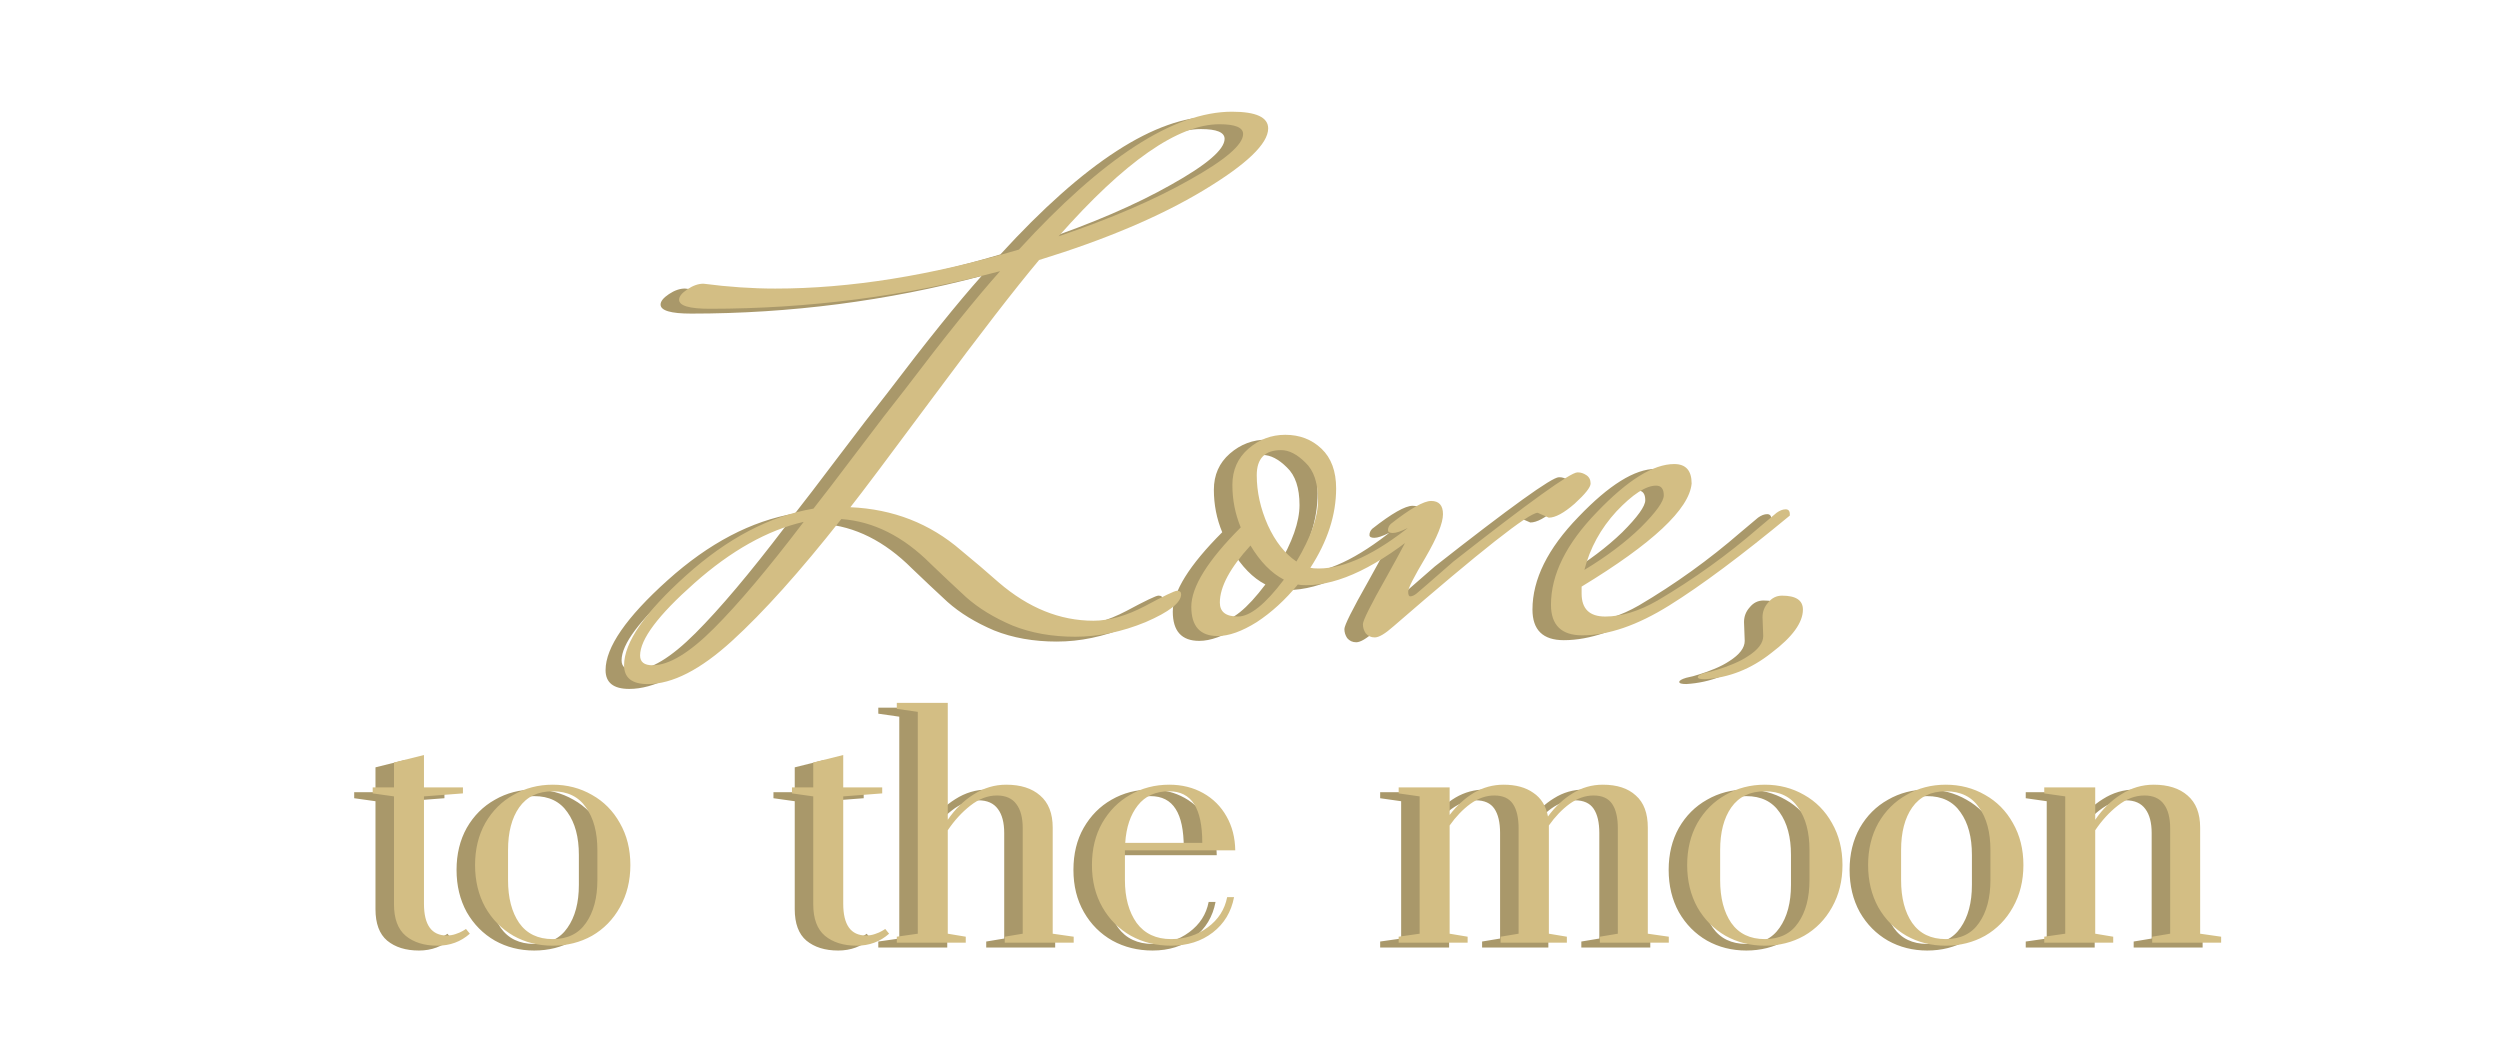
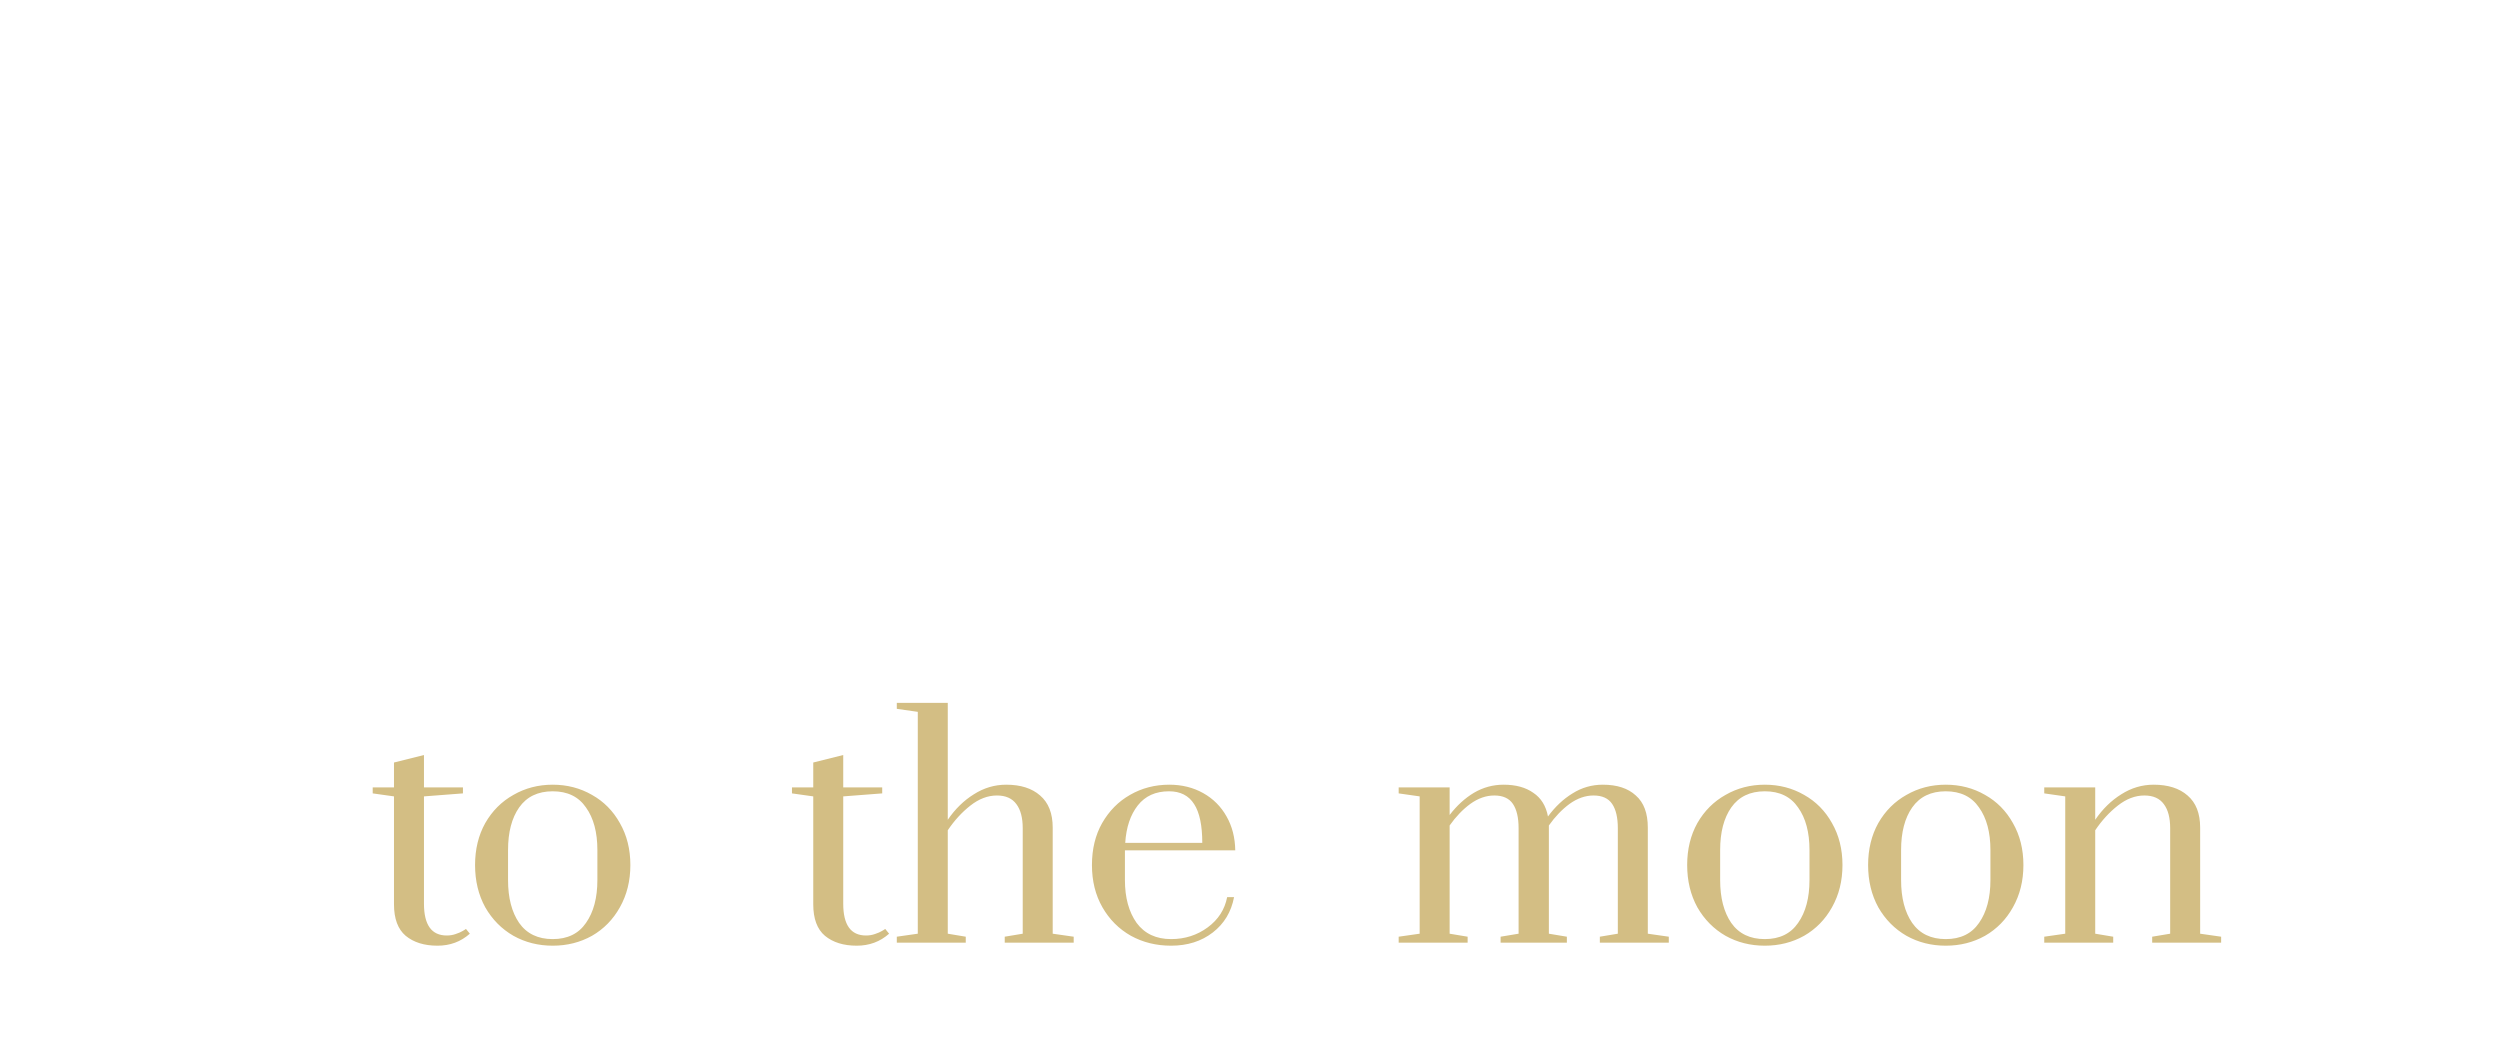
<svg xmlns="http://www.w3.org/2000/svg" fill="none" viewBox="0 0 517 218" height="218" width="517">
-   <path fill="#A9986A" d="M86.639 196.569C83.911 196.569 81.721 195.887 80.067 194.523C78.455 193.159 77.649 190.989 77.649 188.013V165.693L73.247 165.073V163.833H77.649V158.687L83.849 157.137V163.833H91.909V165.073L83.849 165.693V187.889C83.849 192.271 85.42 194.461 88.561 194.461C89.223 194.461 89.843 194.358 90.421 194.151C91.041 193.945 91.517 193.738 91.847 193.531C92.219 193.325 92.447 193.18 92.529 193.097L93.335 194.089C91.475 195.743 89.243 196.569 86.639 196.569ZM110.473 196.569C107.497 196.569 104.789 195.887 102.351 194.523C99.912 193.118 97.969 191.155 96.522 188.633C95.117 186.071 94.415 183.157 94.415 179.891C94.415 176.626 95.117 173.733 96.522 171.211C97.969 168.69 99.912 166.747 102.351 165.383C104.789 163.978 107.497 163.275 110.473 163.275C113.449 163.275 116.156 163.978 118.595 165.383C121.033 166.747 122.955 168.69 124.361 171.211C125.807 173.733 126.531 176.626 126.531 179.891C126.531 183.157 125.807 186.071 124.361 188.633C122.955 191.155 121.033 193.118 118.595 194.523C116.156 195.887 113.449 196.569 110.473 196.569ZM110.473 195.205C113.531 195.205 115.825 194.089 117.355 191.857C118.925 189.625 119.711 186.67 119.711 182.991V176.791C119.711 173.113 118.925 170.178 117.355 167.987C115.825 165.755 113.531 164.639 110.473 164.639C107.414 164.639 105.099 165.755 103.529 167.987C101.999 170.178 101.235 173.113 101.235 176.791V182.991C101.235 186.67 101.999 189.625 103.529 191.857C105.099 194.089 107.414 195.205 110.473 195.205ZM173.342 196.569C170.614 196.569 168.424 195.887 166.77 194.523C165.158 193.159 164.352 190.989 164.352 188.013V165.693L159.95 165.073V163.833H164.352V158.687L170.552 157.137V163.833H178.612V165.073L170.552 165.693V187.889C170.552 192.271 172.123 194.461 175.264 194.461C175.926 194.461 176.546 194.358 177.124 194.151C177.744 193.945 178.22 193.738 178.55 193.531C178.922 193.325 179.15 193.18 179.232 193.097L180.038 194.089C178.178 195.743 175.946 196.569 173.342 196.569ZM181.631 194.709L185.971 194.089V148.209L181.631 147.589V146.349H192.171V170.529C193.7 168.297 195.498 166.541 197.565 165.259C199.631 163.937 201.863 163.275 204.261 163.275C207.237 163.275 209.572 164.019 211.267 165.507C213.003 166.995 213.871 169.207 213.871 172.141V194.089L218.211 194.709V195.949H203.951V194.709L207.671 194.089V172.265C207.671 170.116 207.237 168.463 206.369 167.305C205.501 166.107 204.157 165.507 202.339 165.507C200.437 165.507 198.598 166.21 196.821 167.615C195.085 168.979 193.535 170.674 192.171 172.699V194.089L195.891 194.709V195.949H181.631V194.709ZM238.355 196.569C235.296 196.569 232.527 195.887 230.047 194.523C227.567 193.118 225.603 191.155 224.157 188.633C222.71 186.112 221.987 183.198 221.987 179.891C221.987 176.585 222.689 173.691 224.095 171.211C225.541 168.69 227.463 166.747 229.861 165.383C232.299 163.978 235.007 163.275 237.983 163.275C240.587 163.275 242.922 163.854 244.989 165.011C247.055 166.169 248.667 167.781 249.825 169.847C250.982 171.873 251.581 174.208 251.623 176.853H228.807V182.991C228.807 186.629 229.613 189.584 231.225 191.857C232.878 194.089 235.255 195.205 238.355 195.205C241.207 195.205 243.728 194.399 245.919 192.787C248.109 191.175 249.453 189.088 249.949 186.525H251.375C250.796 189.584 249.329 192.023 246.973 193.841C244.617 195.66 241.744 196.569 238.355 196.569ZM244.803 175.303C244.803 171.707 244.245 169.041 243.129 167.305C242.013 165.528 240.277 164.639 237.921 164.639C235.151 164.639 233.002 165.611 231.473 167.553C229.943 169.496 229.075 172.079 228.869 175.303H244.803ZM285.417 194.709L289.757 194.089V165.693L285.417 165.073V163.833H295.957V169.537C297.445 167.595 299.119 166.065 300.979 164.949C302.88 163.833 304.926 163.275 307.117 163.275C309.638 163.275 311.684 163.833 313.255 164.949C314.867 166.024 315.879 167.657 316.293 169.847C317.781 167.822 319.475 166.231 321.377 165.073C323.278 163.875 325.365 163.275 327.639 163.275C330.573 163.275 332.847 164.019 334.459 165.507C336.112 166.954 336.939 169.165 336.939 172.141V194.089L341.279 194.709V195.949H327.019V194.709L330.739 194.089V172.265C330.739 170.075 330.346 168.401 329.561 167.243C328.775 166.086 327.494 165.507 325.717 165.507C324.022 165.507 322.369 166.086 320.757 167.243C319.186 168.401 317.76 169.889 316.479 171.707V194.089L320.199 194.709V195.949H306.497V194.709L310.217 194.089V172.265C310.217 170.075 309.824 168.401 309.039 167.243C308.253 166.086 306.972 165.507 305.195 165.507C303.5 165.507 301.847 166.086 300.235 167.243C298.664 168.401 297.238 169.889 295.957 171.707V194.089L299.677 194.709V195.949H285.417V194.709ZM361.137 196.569C358.161 196.569 355.453 195.887 353.015 194.523C350.576 193.118 348.633 191.155 347.187 188.633C345.781 186.071 345.079 183.157 345.079 179.891C345.079 176.626 345.781 173.733 347.187 171.211C348.633 168.69 350.576 166.747 353.015 165.383C355.453 163.978 358.161 163.275 361.137 163.275C364.113 163.275 366.82 163.978 369.259 165.383C371.697 166.747 373.619 168.69 375.025 171.211C376.471 173.733 377.195 176.626 377.195 179.891C377.195 183.157 376.471 186.071 375.025 188.633C373.619 191.155 371.697 193.118 369.259 194.523C366.82 195.887 364.113 196.569 361.137 196.569ZM361.137 195.205C364.195 195.205 366.489 194.089 368.019 191.857C369.589 189.625 370.375 186.67 370.375 182.991V176.791C370.375 173.113 369.589 170.178 368.019 167.987C366.489 165.755 364.195 164.639 361.137 164.639C358.078 164.639 355.763 165.755 354.193 167.987C352.663 170.178 351.899 173.113 351.899 176.791V182.991C351.899 186.67 352.663 189.625 354.193 191.857C355.763 194.089 358.078 195.205 361.137 195.205ZM398.555 196.569C395.579 196.569 392.871 195.887 390.433 194.523C387.994 193.118 386.051 191.155 384.605 188.633C383.199 186.071 382.497 183.157 382.497 179.891C382.497 176.626 383.199 173.733 384.605 171.211C386.051 168.69 387.994 166.747 390.433 165.383C392.871 163.978 395.579 163.275 398.555 163.275C401.531 163.275 404.238 163.978 406.677 165.383C409.115 166.747 411.037 168.69 412.443 171.211C413.889 173.733 414.613 176.626 414.613 179.891C414.613 183.157 413.889 186.071 412.443 188.633C411.037 191.155 409.115 193.118 406.677 194.523C404.238 195.887 401.531 196.569 398.555 196.569ZM398.555 195.205C401.613 195.205 403.907 194.089 405.437 191.857C407.007 189.625 407.793 186.67 407.793 182.991V176.791C407.793 173.113 407.007 170.178 405.437 167.987C403.907 165.755 401.613 164.639 398.555 164.639C395.496 164.639 393.181 165.755 391.611 167.987C390.081 170.178 389.317 173.113 389.317 176.791V182.991C389.317 186.67 390.081 189.625 391.611 191.857C393.181 194.089 395.496 195.205 398.555 195.205ZM418.923 194.709L423.263 194.089V165.693L418.923 165.073V163.833H429.463V170.529C430.992 168.297 432.79 166.541 434.857 165.259C436.923 163.937 439.155 163.275 441.553 163.275C444.529 163.275 446.864 164.019 448.559 165.507C450.295 166.995 451.163 169.207 451.163 172.141V194.089L455.503 194.709V195.949H441.243V194.709L444.963 194.089V172.265C444.963 170.116 444.529 168.463 443.661 167.305C442.793 166.107 441.449 165.507 439.631 165.507C437.729 165.507 435.89 166.21 434.113 167.615C432.377 168.979 430.827 170.674 429.463 172.699V194.089L433.183 194.709V195.949H418.923V194.709Z" />
-   <path fill="#A9986A" d="M125.231 138.581C125.231 133.877 129.503 127.685 138.047 120.005C146.591 112.325 155.375 107.717 164.399 106.181C166.223 103.877 169.199 99.989 173.327 94.517C177.455 89.045 180.815 84.677 183.407 81.413C191.567 70.661 198.095 62.549 202.991 57.077C183.407 62.261 163.391 64.853 142.943 64.853C138.719 64.853 136.607 64.229 136.607 62.981C136.607 62.309 137.183 61.589 138.335 60.821C139.487 60.053 140.591 59.669 141.647 59.669C146.831 60.341 151.775 60.677 156.479 60.677C171.935 60.677 188.735 57.989 206.879 52.613C224.255 33.605 238.943 24.101 250.943 24.101C255.935 24.101 258.431 25.253 258.431 27.557C258.431 30.725 253.967 34.997 245.039 40.373C236.111 45.749 224.783 50.549 211.055 54.773C206.063 60.725 198.863 70.037 189.455 82.709C180.047 95.381 174.239 103.109 172.031 105.893C180.863 106.277 188.495 109.253 194.927 114.821C197.615 117.029 200.207 119.237 202.703 121.445C208.847 126.725 215.375 129.365 222.287 129.365C225.551 129.365 229.103 128.357 232.943 126.341C236.879 124.229 239.087 123.173 239.567 123.173C240.143 123.173 240.431 123.413 240.431 123.893C240.431 125.621 237.983 127.541 233.087 129.653C228.191 131.669 223.343 132.677 218.543 132.677C213.743 132.677 209.423 131.909 205.583 130.373C201.743 128.741 198.527 126.773 195.935 124.469C193.439 122.165 190.991 119.861 188.591 117.557C182.927 111.893 176.783 108.821 170.159 108.341C161.615 119.189 154.079 127.589 147.551 133.541C141.023 139.493 135.215 142.469 130.127 142.469C126.863 142.469 125.231 141.173 125.231 138.581ZM131.135 138.581C134.495 138.581 138.719 136.037 143.807 130.949C148.895 125.861 155.087 118.517 162.383 108.917C154.895 110.645 147.359 114.869 139.775 121.589C132.287 128.213 128.543 133.205 128.543 136.565C128.543 137.909 129.407 138.581 131.135 138.581ZM248.351 26.693C239.807 26.693 228.719 34.421 215.087 49.877C225.839 46.229 234.863 42.341 242.159 38.213C249.551 34.085 253.247 30.917 253.247 28.709C253.247 27.365 251.615 26.693 248.351 26.693ZM268.884 118.565C274.26 118.565 280.692 115.541 288.18 109.493L290.628 110.213C281.22 118.085 273.108 122.021 266.292 122.021C265.524 122.021 264.948 121.973 264.564 121.877C261.972 125.045 259.14 127.637 256.068 129.653C252.996 131.573 250.308 132.533 248.004 132.533C244.356 132.533 242.532 130.517 242.532 126.485C242.532 122.357 245.94 116.885 252.756 110.069C251.604 107.285 251.028 104.357 251.028 101.285C251.028 98.213 252.132 95.717 254.34 93.797C256.548 91.877 259.092 90.917 261.972 90.917C264.948 90.917 267.444 91.877 269.46 93.797C271.476 95.717 272.484 98.453 272.484 102.005C272.484 107.477 270.708 112.949 267.156 118.421C267.54 118.517 268.116 118.565 268.884 118.565ZM264.276 117.125C267.252 112.133 268.74 107.909 268.74 104.453C268.74 100.901 267.876 98.309 266.148 96.677C264.42 94.949 262.74 94.085 261.108 94.085C257.748 94.085 256.068 95.813 256.068 99.269C256.068 102.725 256.836 106.181 258.372 109.637C259.908 112.997 261.876 115.493 264.276 117.125ZM248.436 125.621C248.436 127.541 249.684 128.501 252.18 128.501C254.676 128.501 257.844 125.957 261.684 120.869C259.092 119.525 256.788 117.173 254.772 113.813C250.548 118.421 248.436 122.357 248.436 125.621ZM316.468 108.053L314.164 107.045C312.34 107.045 302.404 114.869 284.356 130.517C282.628 132.053 281.332 132.821 280.468 132.821C279.7 132.821 279.076 132.533 278.596 131.957C278.212 131.381 278.02 130.757 278.02 130.085C278.02 129.317 279.652 126.053 282.916 120.293C286.18 114.437 287.812 111.317 287.812 110.933C287.812 110.453 287.62 110.213 287.236 110.213C285.892 110.885 284.884 111.221 284.212 111.221C283.54 111.221 283.204 111.029 283.204 110.645C283.204 110.165 283.396 109.733 283.78 109.349C287.812 106.181 290.596 104.597 292.132 104.597C293.764 104.597 294.58 105.509 294.58 107.333C294.58 109.157 293.38 112.133 290.98 116.261C288.58 120.293 287.38 122.645 287.38 123.317C287.38 123.989 287.524 124.325 287.812 124.325C288.196 124.325 288.628 124.133 289.108 123.749C289.588 123.365 292.132 121.157 296.74 117.125C312.388 104.837 320.932 98.693 322.372 98.693C322.468 98.693 322.516 98.693 322.516 98.693C323.092 98.693 323.668 98.885 324.244 99.269C324.82 99.653 325.108 100.229 325.108 100.997C325.108 101.765 324.004 103.157 321.796 105.173C319.588 107.093 317.812 108.053 316.468 108.053ZM363.57 107.045C364.242 106.565 364.866 106.325 365.442 106.325C366.018 106.325 366.306 106.661 366.306 107.333V107.621C356.322 115.877 348.018 122.069 341.394 126.197C334.77 130.325 328.77 132.389 323.394 132.389C319.074 132.389 316.914 130.277 316.914 126.053C316.914 119.813 320.082 113.429 326.418 106.901C332.754 100.277 338.082 96.965 342.402 96.965C344.802 96.965 346.002 98.309 346.002 100.997C345.522 106.277 337.938 113.381 323.25 122.309V123.749C323.25 126.917 324.882 128.501 328.146 128.501C331.506 128.501 335.106 127.397 338.946 125.189C346.434 120.773 353.442 115.733 359.97 110.069L363.57 107.045ZM338.658 101.429C336.546 101.429 333.81 103.205 330.45 106.757C327.186 110.309 324.978 114.341 323.826 118.853C328.434 116.069 332.322 113.141 335.49 110.069C338.658 106.901 340.242 104.693 340.242 103.445C340.242 102.101 339.714 101.429 338.658 101.429ZM364.695 124.181C367.575 124.181 369.015 125.141 369.015 127.061C369.015 129.749 366.855 132.725 362.535 135.989C358.311 139.349 353.703 141.173 348.711 141.461C347.751 141.461 347.271 141.317 347.271 141.029C347.271 140.741 347.751 140.453 348.711 140.165C349.671 139.973 350.583 139.733 351.447 139.445C352.407 139.157 353.463 138.773 354.615 138.293C355.767 137.813 356.775 137.285 357.639 136.709C359.751 135.365 360.807 133.973 360.807 132.533L360.663 128.645C360.663 127.493 361.047 126.485 361.815 125.621C362.583 124.661 363.543 124.181 364.695 124.181Z" />
  <path fill="#D3BE84" d="M90.467 195.569C87.739 195.569 85.549 194.887 83.895 193.523C82.283 192.159 81.477 189.989 81.477 187.013V164.693L77.075 164.073V162.833H81.477V157.687L87.677 156.137V162.833H95.737V164.073L87.677 164.693V186.889C87.677 191.271 89.248 193.461 92.389 193.461C93.051 193.461 93.671 193.358 94.249 193.151C94.869 192.945 95.345 192.738 95.675 192.531C96.047 192.325 96.275 192.18 96.357 192.097L97.163 193.089C95.303 194.743 93.071 195.569 90.467 195.569ZM114.301 195.569C111.325 195.569 108.617 194.887 106.179 193.523C103.74 192.118 101.797 190.155 100.351 187.633C98.945 185.071 98.243 182.157 98.243 178.891C98.243 175.626 98.945 172.733 100.351 170.211C101.797 167.69 103.74 165.747 106.179 164.383C108.617 162.978 111.325 162.275 114.301 162.275C117.277 162.275 119.984 162.978 122.423 164.383C124.861 165.747 126.783 167.69 128.189 170.211C129.635 172.733 130.359 175.626 130.359 178.891C130.359 182.157 129.635 185.071 128.189 187.633C126.783 190.155 124.861 192.118 122.423 193.523C119.984 194.887 117.277 195.569 114.301 195.569ZM114.301 194.205C117.359 194.205 119.653 193.089 121.183 190.857C122.753 188.625 123.539 185.67 123.539 181.991V175.791C123.539 172.113 122.753 169.178 121.183 166.987C119.653 164.755 117.359 163.639 114.301 163.639C111.242 163.639 108.927 164.755 107.357 166.987C105.827 169.178 105.063 172.113 105.063 175.791V181.991C105.063 185.67 105.827 188.625 107.357 190.857C108.927 193.089 111.242 194.205 114.301 194.205ZM177.171 195.569C174.443 195.569 172.252 194.887 170.599 193.523C168.987 192.159 168.181 189.989 168.181 187.013V164.693L163.779 164.073V162.833H168.181V157.687L174.381 156.137V162.833H182.441V164.073L174.381 164.693V186.889C174.381 191.271 175.951 193.461 179.093 193.461C179.754 193.461 180.374 193.358 180.953 193.151C181.573 192.945 182.048 192.738 182.379 192.531C182.751 192.325 182.978 192.18 183.061 192.097L183.867 193.089C182.007 194.743 179.775 195.569 177.171 195.569ZM185.459 193.709L189.799 193.089V147.209L185.459 146.589V145.349H195.999V169.529C197.528 167.297 199.326 165.541 201.393 164.259C203.459 162.937 205.691 162.275 208.089 162.275C211.065 162.275 213.4 163.019 215.095 164.507C216.831 165.995 217.699 168.207 217.699 171.141V193.089L222.039 193.709V194.949H207.779V193.709L211.499 193.089V171.265C211.499 169.116 211.065 167.463 210.197 166.305C209.329 165.107 207.985 164.507 206.167 164.507C204.265 164.507 202.426 165.21 200.649 166.615C198.913 167.979 197.363 169.674 195.999 171.699V193.089L199.719 193.709V194.949H185.459V193.709ZM242.183 195.569C239.124 195.569 236.355 194.887 233.875 193.523C231.395 192.118 229.432 190.155 227.985 187.633C226.538 185.112 225.815 182.198 225.815 178.891C225.815 175.585 226.518 172.691 227.923 170.211C229.37 167.69 231.292 165.747 233.689 164.383C236.128 162.978 238.835 162.275 241.811 162.275C244.415 162.275 246.75 162.854 248.817 164.011C250.884 165.169 252.496 166.781 253.653 168.847C254.81 170.873 255.41 173.208 255.451 175.853H232.635V181.991C232.635 185.629 233.441 188.584 235.053 190.857C236.706 193.089 239.083 194.205 242.183 194.205C245.035 194.205 247.556 193.399 249.747 191.787C251.938 190.175 253.281 188.088 253.777 185.525H255.203C254.624 188.584 253.157 191.023 250.801 192.841C248.445 194.66 245.572 195.569 242.183 195.569ZM248.631 174.303C248.631 170.707 248.073 168.041 246.957 166.305C245.841 164.528 244.105 163.639 241.749 163.639C238.98 163.639 236.83 164.611 235.301 166.553C233.772 168.496 232.904 171.079 232.697 174.303H248.631ZM289.245 193.709L293.585 193.089V164.693L289.245 164.073V162.833H299.785V168.537C301.273 166.595 302.947 165.065 304.807 163.949C306.708 162.833 308.754 162.275 310.945 162.275C313.466 162.275 315.512 162.833 317.083 163.949C318.695 165.024 319.707 166.657 320.121 168.847C321.609 166.822 323.303 165.231 325.205 164.073C327.106 162.875 329.193 162.275 331.467 162.275C334.401 162.275 336.675 163.019 338.287 164.507C339.94 165.954 340.767 168.165 340.767 171.141V193.089L345.107 193.709V194.949H330.847V193.709L334.567 193.089V171.265C334.567 169.075 334.174 167.401 333.389 166.243C332.603 165.086 331.322 164.507 329.545 164.507C327.85 164.507 326.197 165.086 324.585 166.243C323.014 167.401 321.588 168.889 320.307 170.707V193.089L324.027 193.709V194.949H310.325V193.709L314.045 193.089V171.265C314.045 169.075 313.652 167.401 312.867 166.243C312.081 165.086 310.8 164.507 309.023 164.507C307.328 164.507 305.675 165.086 304.063 166.243C302.492 167.401 301.066 168.889 299.785 170.707V193.089L303.505 193.709V194.949H289.245V193.709ZM364.965 195.569C361.989 195.569 359.281 194.887 356.843 193.523C354.404 192.118 352.461 190.155 351.015 187.633C349.609 185.071 348.907 182.157 348.907 178.891C348.907 175.626 349.609 172.733 351.015 170.211C352.461 167.69 354.404 165.747 356.843 164.383C359.281 162.978 361.989 162.275 364.965 162.275C367.941 162.275 370.648 162.978 373.087 164.383C375.525 165.747 377.447 167.69 378.853 170.211C380.299 172.733 381.023 175.626 381.023 178.891C381.023 182.157 380.299 185.071 378.853 187.633C377.447 190.155 375.525 192.118 373.087 193.523C370.648 194.887 367.941 195.569 364.965 195.569ZM364.965 194.205C368.023 194.205 370.317 193.089 371.847 190.857C373.417 188.625 374.203 185.67 374.203 181.991V175.791C374.203 172.113 373.417 169.178 371.847 166.987C370.317 164.755 368.023 163.639 364.965 163.639C361.906 163.639 359.591 164.755 358.021 166.987C356.491 169.178 355.727 172.113 355.727 175.791V181.991C355.727 185.67 356.491 188.625 358.021 190.857C359.591 193.089 361.906 194.205 364.965 194.205ZM402.383 195.569C399.407 195.569 396.699 194.887 394.261 193.523C391.822 192.118 389.879 190.155 388.433 187.633C387.027 185.071 386.325 182.157 386.325 178.891C386.325 175.626 387.027 172.733 388.433 170.211C389.879 167.69 391.822 165.747 394.261 164.383C396.699 162.978 399.407 162.275 402.383 162.275C405.359 162.275 408.066 162.978 410.505 164.383C412.943 165.747 414.865 167.69 416.271 170.211C417.717 172.733 418.441 175.626 418.441 178.891C418.441 182.157 417.717 185.071 416.271 187.633C414.865 190.155 412.943 192.118 410.505 193.523C408.066 194.887 405.359 195.569 402.383 195.569ZM402.383 194.205C405.441 194.205 407.735 193.089 409.265 190.857C410.835 188.625 411.621 185.67 411.621 181.991V175.791C411.621 172.113 410.835 169.178 409.265 166.987C407.735 164.755 405.441 163.639 402.383 163.639C399.324 163.639 397.009 164.755 395.439 166.987C393.909 169.178 393.145 172.113 393.145 175.791V181.991C393.145 185.67 393.909 188.625 395.439 190.857C397.009 193.089 399.324 194.205 402.383 194.205ZM422.751 193.709L427.091 193.089V164.693L422.751 164.073V162.833H433.291V169.529C434.82 167.297 436.618 165.541 438.685 164.259C440.751 162.937 442.983 162.275 445.381 162.275C448.357 162.275 450.692 163.019 452.387 164.507C454.123 165.995 454.991 168.207 454.991 171.141V193.089L459.331 193.709V194.949H445.071V193.709L448.791 193.089V171.265C448.791 169.116 448.357 167.463 447.489 166.305C446.621 165.107 445.277 164.507 443.459 164.507C441.557 164.507 439.718 165.21 437.941 166.615C436.205 167.979 434.655 169.674 433.291 171.699V193.089L437.011 193.709V194.949H422.751V193.709Z" />
-   <path fill="#D3BE84" d="M129.059 137.581C129.059 132.877 133.331 126.685 141.875 119.005C150.419 111.325 159.203 106.717 168.227 105.181C170.051 102.877 173.027 98.989 177.155 93.517C181.283 88.045 184.643 83.677 187.235 80.413C195.395 69.661 201.923 61.549 206.819 56.077C187.235 61.261 167.219 63.853 146.771 63.853C142.547 63.853 140.435 63.229 140.435 61.981C140.435 61.309 141.011 60.589 142.163 59.821C143.315 59.053 144.419 58.669 145.475 58.669C150.659 59.341 155.603 59.677 160.307 59.677C175.763 59.677 192.563 56.989 210.707 51.613C228.083 32.605 242.771 23.101 254.771 23.101C259.763 23.101 262.259 24.253 262.259 26.557C262.259 29.725 257.795 33.997 248.867 39.373C239.939 44.749 228.611 49.549 214.883 53.773C209.891 59.725 202.691 69.037 193.283 81.709C183.875 94.381 178.067 102.109 175.859 104.893C184.691 105.277 192.323 108.253 198.755 113.821C201.443 116.029 204.035 118.237 206.531 120.445C212.675 125.725 219.203 128.365 226.115 128.365C229.379 128.365 232.931 127.357 236.771 125.341C240.707 123.229 242.915 122.173 243.395 122.173C243.971 122.173 244.259 122.413 244.259 122.893C244.259 124.621 241.811 126.541 236.915 128.653C232.019 130.669 227.171 131.677 222.371 131.677C217.571 131.677 213.251 130.909 209.411 129.373C205.571 127.741 202.355 125.773 199.763 123.469C197.267 121.165 194.819 118.861 192.419 116.557C186.755 110.893 180.611 107.821 173.987 107.341C165.443 118.189 157.907 126.589 151.379 132.541C144.851 138.493 139.043 141.469 133.955 141.469C130.691 141.469 129.059 140.173 129.059 137.581ZM134.963 137.581C138.323 137.581 142.547 135.037 147.635 129.949C152.723 124.861 158.915 117.517 166.211 107.917C158.723 109.645 151.187 113.869 143.603 120.589C136.115 127.213 132.371 132.205 132.371 135.565C132.371 136.909 133.235 137.581 134.963 137.581ZM252.179 25.693C243.635 25.693 232.547 33.421 218.915 48.877C229.667 45.229 238.691 41.341 245.987 37.213C253.379 33.085 257.075 29.917 257.075 27.709C257.075 26.365 255.443 25.693 252.179 25.693ZM272.712 117.565C278.088 117.565 284.52 114.541 292.008 108.493L294.456 109.213C285.048 117.085 276.936 121.021 270.12 121.021C269.352 121.021 268.776 120.973 268.392 120.877C265.8 124.045 262.968 126.637 259.896 128.653C256.824 130.573 254.136 131.533 251.832 131.533C248.184 131.533 246.36 129.517 246.36 125.485C246.36 121.357 249.768 115.885 256.584 109.069C255.432 106.285 254.856 103.357 254.856 100.285C254.856 97.213 255.96 94.717 258.168 92.797C260.376 90.877 262.92 89.917 265.8 89.917C268.776 89.917 271.272 90.877 273.288 92.797C275.304 94.717 276.312 97.453 276.312 101.005C276.312 106.477 274.536 111.949 270.984 117.421C271.368 117.517 271.944 117.565 272.712 117.565ZM268.104 116.125C271.08 111.133 272.568 106.909 272.568 103.453C272.568 99.901 271.704 97.309 269.976 95.677C268.248 93.949 266.568 93.085 264.936 93.085C261.576 93.085 259.896 94.813 259.896 98.269C259.896 101.725 260.664 105.181 262.2 108.637C263.736 111.997 265.704 114.493 268.104 116.125ZM252.264 124.621C252.264 126.541 253.512 127.501 256.008 127.501C258.504 127.501 261.672 124.957 265.512 119.869C262.92 118.525 260.616 116.173 258.6 112.813C254.376 117.421 252.264 121.357 252.264 124.621ZM320.296 107.053L317.992 106.045C316.168 106.045 306.232 113.869 288.184 129.517C286.456 131.053 285.16 131.821 284.296 131.821C283.528 131.821 282.904 131.533 282.424 130.957C282.04 130.381 281.848 129.757 281.848 129.085C281.848 128.317 283.48 125.053 286.744 119.293C290.008 113.437 291.64 110.317 291.64 109.933C291.64 109.453 291.448 109.213 291.064 109.213C289.72 109.885 288.712 110.221 288.04 110.221C287.368 110.221 287.032 110.029 287.032 109.645C287.032 109.165 287.224 108.733 287.608 108.349C291.64 105.181 294.424 103.597 295.96 103.597C297.592 103.597 298.408 104.509 298.408 106.333C298.408 108.157 297.208 111.133 294.808 115.261C292.408 119.293 291.208 121.645 291.208 122.317C291.208 122.989 291.352 123.325 291.64 123.325C292.024 123.325 292.456 123.133 292.936 122.749C293.416 122.365 295.96 120.157 300.568 116.125C316.216 103.837 324.76 97.693 326.2 97.693C326.296 97.693 326.344 97.693 326.344 97.693C326.92 97.693 327.496 97.885 328.072 98.269C328.648 98.653 328.936 99.229 328.936 99.997C328.936 100.765 327.832 102.157 325.624 104.173C323.416 106.093 321.64 107.053 320.296 107.053ZM367.398 106.045C368.07 105.565 368.694 105.325 369.27 105.325C369.846 105.325 370.134 105.661 370.134 106.333V106.621C360.15 114.877 351.846 121.069 345.222 125.197C338.598 129.325 332.598 131.389 327.222 131.389C322.902 131.389 320.742 129.277 320.742 125.053C320.742 118.813 323.91 112.429 330.246 105.901C336.582 99.277 341.91 95.965 346.23 95.965C348.63 95.965 349.83 97.309 349.83 99.997C349.35 105.277 341.766 112.381 327.078 121.309V122.749C327.078 125.917 328.71 127.501 331.974 127.501C335.334 127.501 338.934 126.397 342.774 124.189C350.262 119.773 357.27 114.733 363.798 109.069L367.398 106.045ZM342.486 100.429C340.374 100.429 337.638 102.205 334.278 105.757C331.014 109.309 328.806 113.341 327.654 117.853C332.262 115.069 336.15 112.141 339.318 109.069C342.486 105.901 344.07 103.693 344.07 102.445C344.07 101.101 343.542 100.429 342.486 100.429ZM368.523 123.181C371.403 123.181 372.843 124.141 372.843 126.061C372.843 128.749 370.683 131.725 366.363 134.989C362.139 138.349 357.531 140.173 352.539 140.461C351.579 140.461 351.099 140.317 351.099 140.029C351.099 139.741 351.579 139.453 352.539 139.165C353.499 138.973 354.411 138.733 355.275 138.445C356.235 138.157 357.291 137.773 358.443 137.293C359.595 136.813 360.603 136.285 361.467 135.709C363.579 134.365 364.635 132.973 364.635 131.533L364.491 127.645C364.491 126.493 364.875 125.485 365.643 124.621C366.411 123.661 367.371 123.181 368.523 123.181Z" />
</svg>